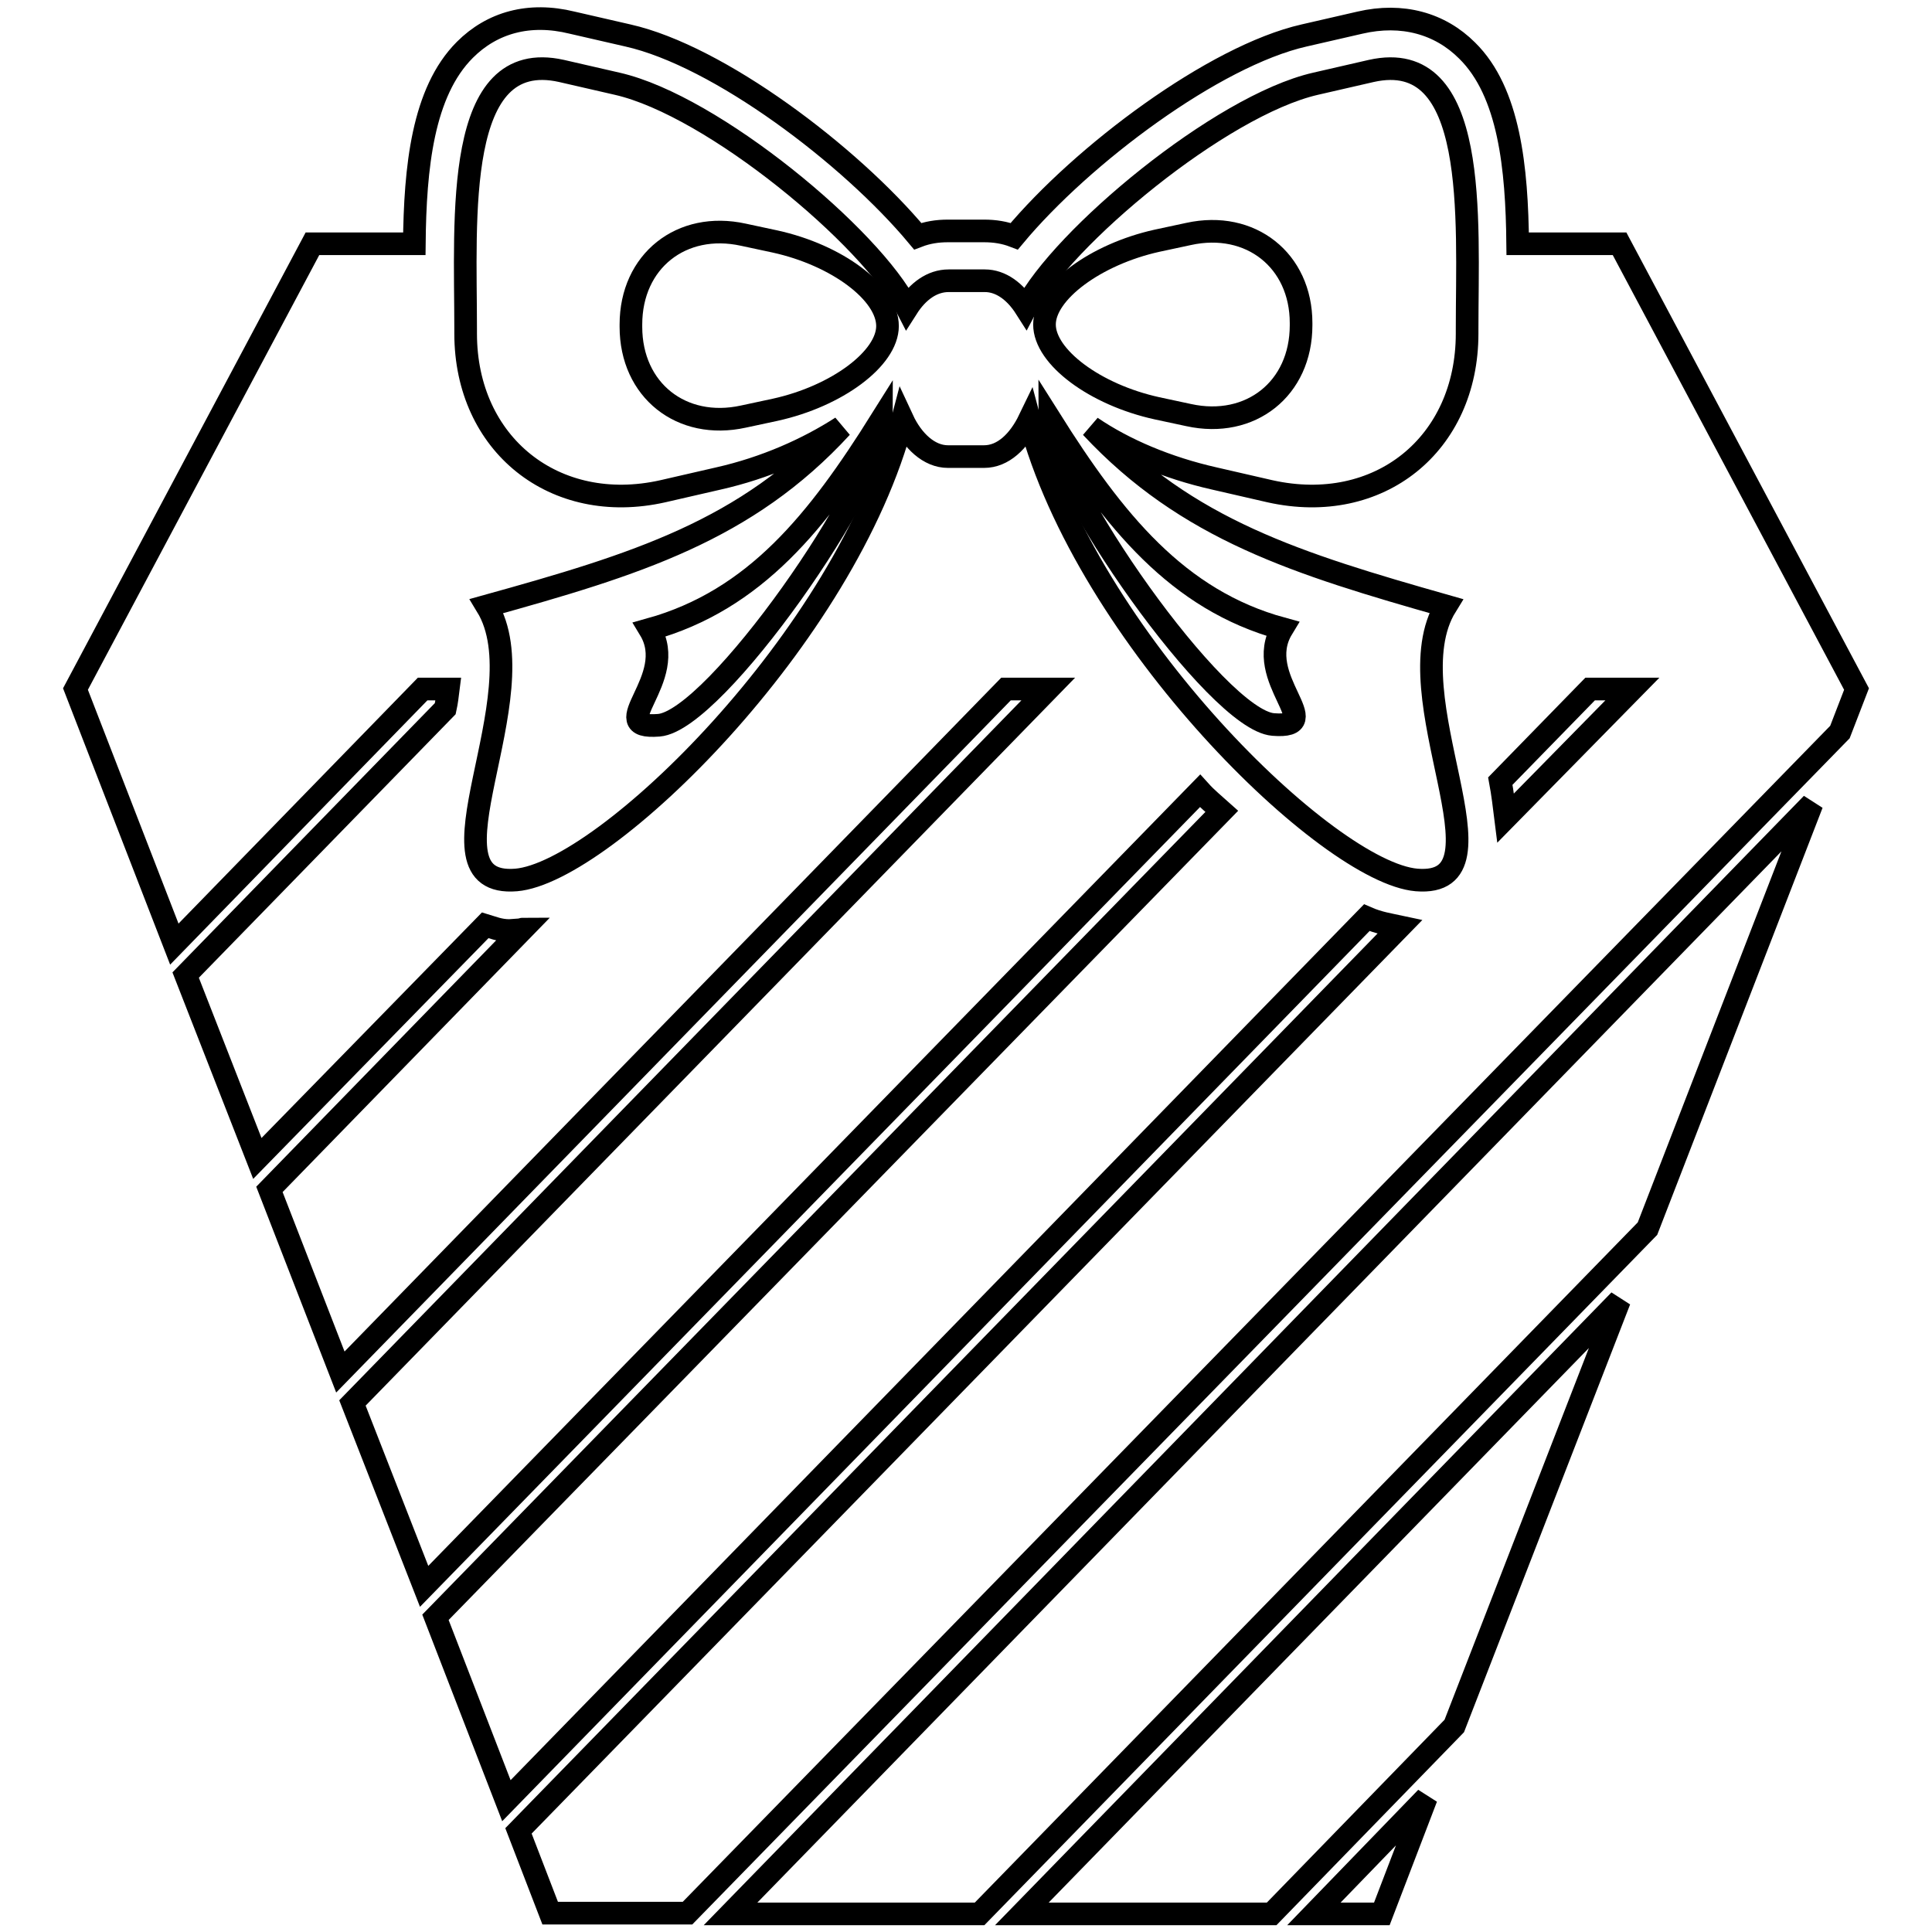
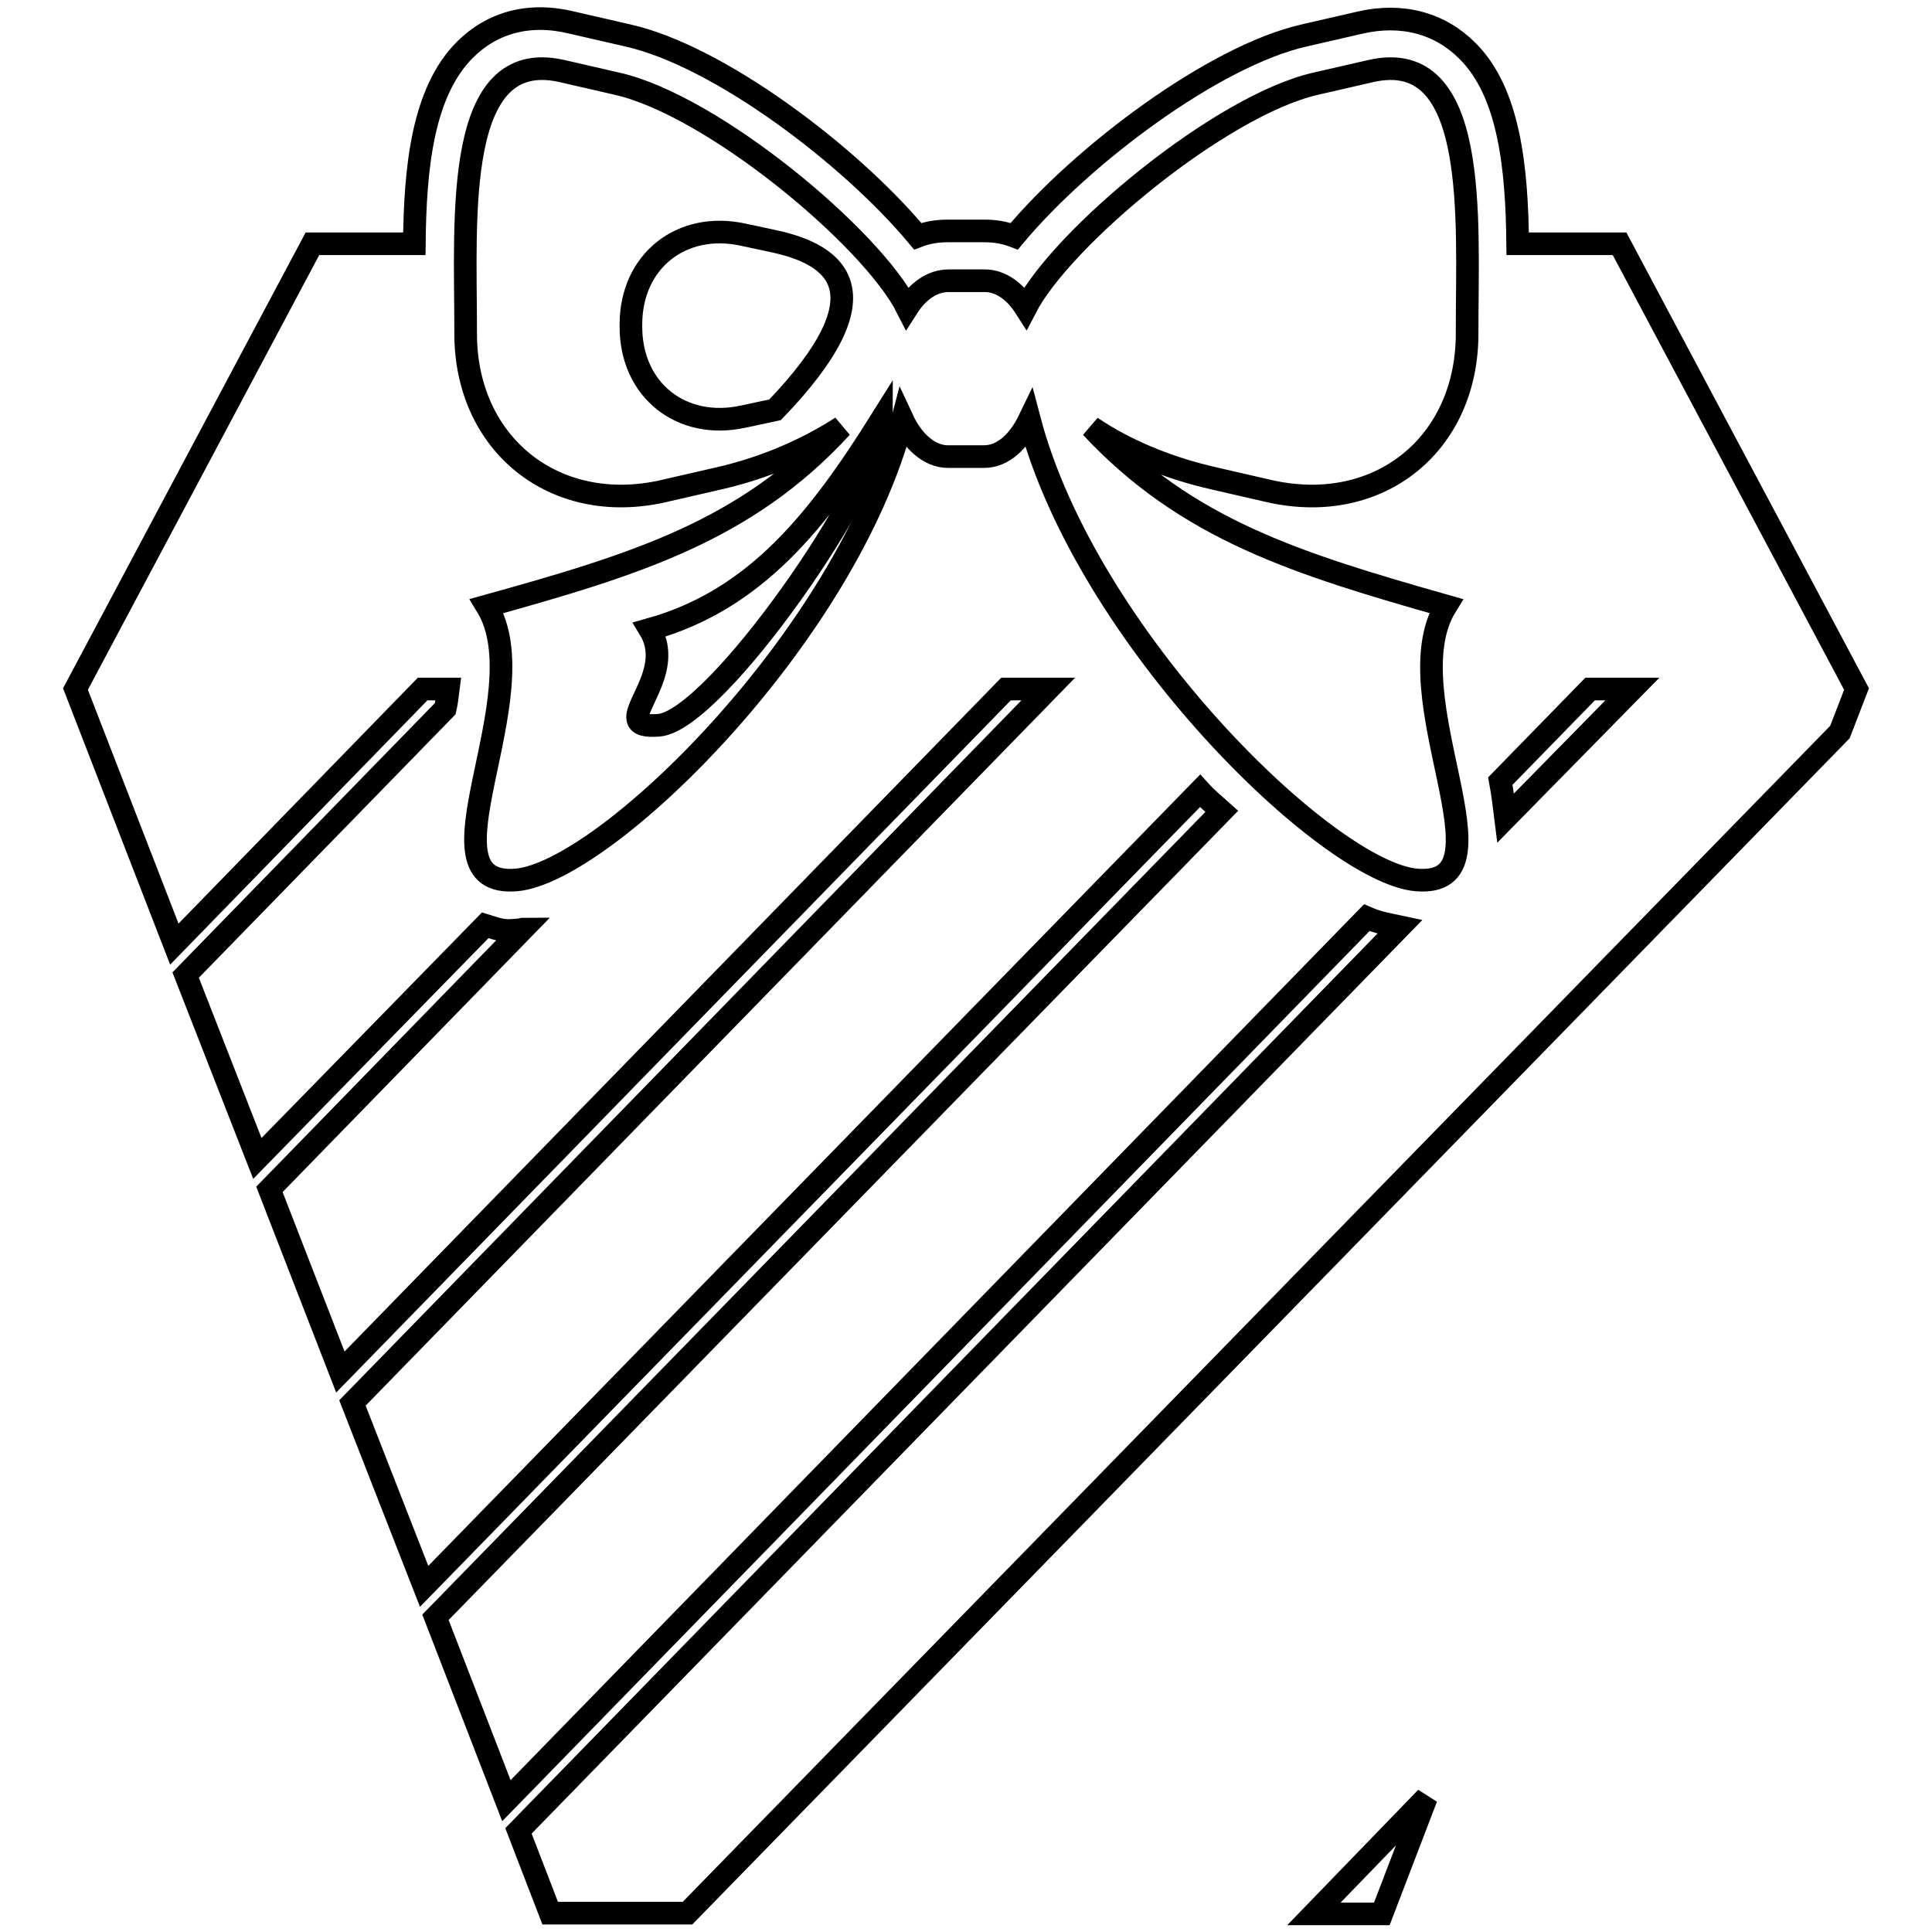
<svg xmlns="http://www.w3.org/2000/svg" version="1.1" x="0px" y="0px" viewBox="0 0 256 256" enable-background="new 0 0 256 256" xml:space="preserve">
  <g>
    <g>
      <g>
        <g>
-           <path stroke-width="3" fill-opacity="0" stroke="#000000" d="M168.5 253.6L192.7 228.7 214.6 172.3 135.4 253.6 z" />
-           <path stroke-width="3" fill-opacity="0" stroke="#000000" d="M129.8 253.6L218.3 162.8 240.1 106.5 96.8 253.6 z" />
          <path stroke-width="3" fill-opacity="0" stroke="#000000" d="M183.1 253.6L189 238.2 174.1 253.6 z" />
-           <path stroke-width="3" fill-opacity="0" stroke="#000000" d="M168.7,96c7.5,0.6-2.8-6.1,1.2-12.7C156,79.5,147.6,69,139.1,55.5C139.1,63.8,161.2,95.4,168.7,96z" />
          <path stroke-width="3" fill-opacity="0" stroke="#000000" d="M86.1,83.4c4,6.6-6.3,13.3,1.2,12.7c7.5-0.6,29.5-32.3,29.5-40.5C108.4,69,100.1,79.5,86.1,83.4z" />
-           <path stroke-width="3" fill-opacity="0" stroke="#000000" d="M102.7,32l-4.2-0.9c-8.2-1.8-14.9,3.5-14.9,11.9v0.3c0,8.4,6.7,13.7,14.9,11.9l4.2-0.9c8.2-1.8,14.9-6.8,14.9-11.1C117.6,38.8,110.9,33.8,102.7,32z" />
-           <path stroke-width="3" fill-opacity="0" stroke="#000000" d="M157.5,31l-4.2,0.9c-8.1,1.8-14.9,6.8-14.9,11.1c0,4.3,6.7,9.3,14.9,11.1l4.2,0.9c8.2,1.8,14.9-3.5,14.9-11.9v-0.3C172.4,34.5,165.7,29.2,157.5,31z" />
+           <path stroke-width="3" fill-opacity="0" stroke="#000000" d="M102.7,32l-4.2-0.9c-8.2-1.8-14.9,3.5-14.9,11.9v0.3c0,8.4,6.7,13.7,14.9,11.9l4.2-0.9C117.6,38.8,110.9,33.8,102.7,32z" />
          <path stroke-width="3" fill-opacity="0" stroke="#000000" d="M214.6,32.3h-13.5c-0.1-10-1.1-20.1-6.7-25.6c-3.6-3.6-8.6-5-14.2-3.7l-7.4,1.7c-11.9,2.7-29.4,15.8-38.4,26.6c-1.3-0.5-2.6-0.7-4-0.7h-4.8c-1.4,0-2.7,0.2-4,0.7c-9-10.8-26.4-23.9-38.4-26.6l-7.4-1.7C70.1,1.6,65.2,3,61.6,6.6C56,12.2,55,22.2,54.9,32.3H41.4L10,91.3l13.1,33.8L56,91.3h3.4c-0.1,0.8-0.2,1.7-0.4,2.6l-34.4,35.3l9.5,24.3l30.2-30.9c1,0.3,1.9,0.7,3.2,0.7l1.4-0.1c0.2,0,0.3-0.1,0.4-0.1l-33.6,34.5l9.4,24.2l88.2-90.5h5.6l-92.2,94.6l9.5,24.3L159,104.8c0.9,1,1.9,1.8,2.9,2.7L57.7,214.3l9.4,24.3l114-117c1.6,0.7,3,0.9,4.4,1.2L68.7,242.6l4.2,10.9h18.2L243.8,97l2.2-5.7L214.6,32.3z M194.4,43.6v0.6c0,14.7-11.7,24.1-26.1,20.9l-7.4-1.7c-6.2-1.4-11.9-3.8-16.3-6.8c12.7,13.6,27.3,18.1,47,23.7c-7.3,11.8,9.5,37.4-3.9,36.3c-11.7-1-43.7-32.1-51.3-61c-1.4,2.9-3.5,4.9-6,4.9h-4.8c-2.5,0-4.7-2.1-6-4.9c-7.5,28.9-39.5,60-51.2,61c-13.4,1.1,3.3-24.5-3.9-36.3c19.8-5.5,34.4-10,47-23.7c-4.5,2.9-10.1,5.4-16.3,6.8l-7.4,1.7c-14.3,3.2-26.1-6.2-26.1-20.9v-0.6c0-14.7-1.6-37.4,12.7-34.2l7.4,1.7c12.7,2.9,33.7,20.4,38.4,29.7c1.4-2.2,3.3-3.6,5.5-3.6h4.8c2.1,0,4,1.4,5.4,3.6c4.8-9.3,25.8-26.8,38.4-29.7l7.4-1.7C196,6.2,194.4,29,194.4,43.6z M199.5,108.4c-0.2-1.6-0.4-3.3-0.7-4.9l11.9-12.2h5.6L199.5,108.4z" />
        </g>
      </g>
      <g />
      <g />
      <g />
      <g />
      <g />
      <g />
      <g />
      <g />
      <g />
      <g />
      <g />
      <g />
      <g />
      <g />
      <g />
    </g>
  </g>
</svg>